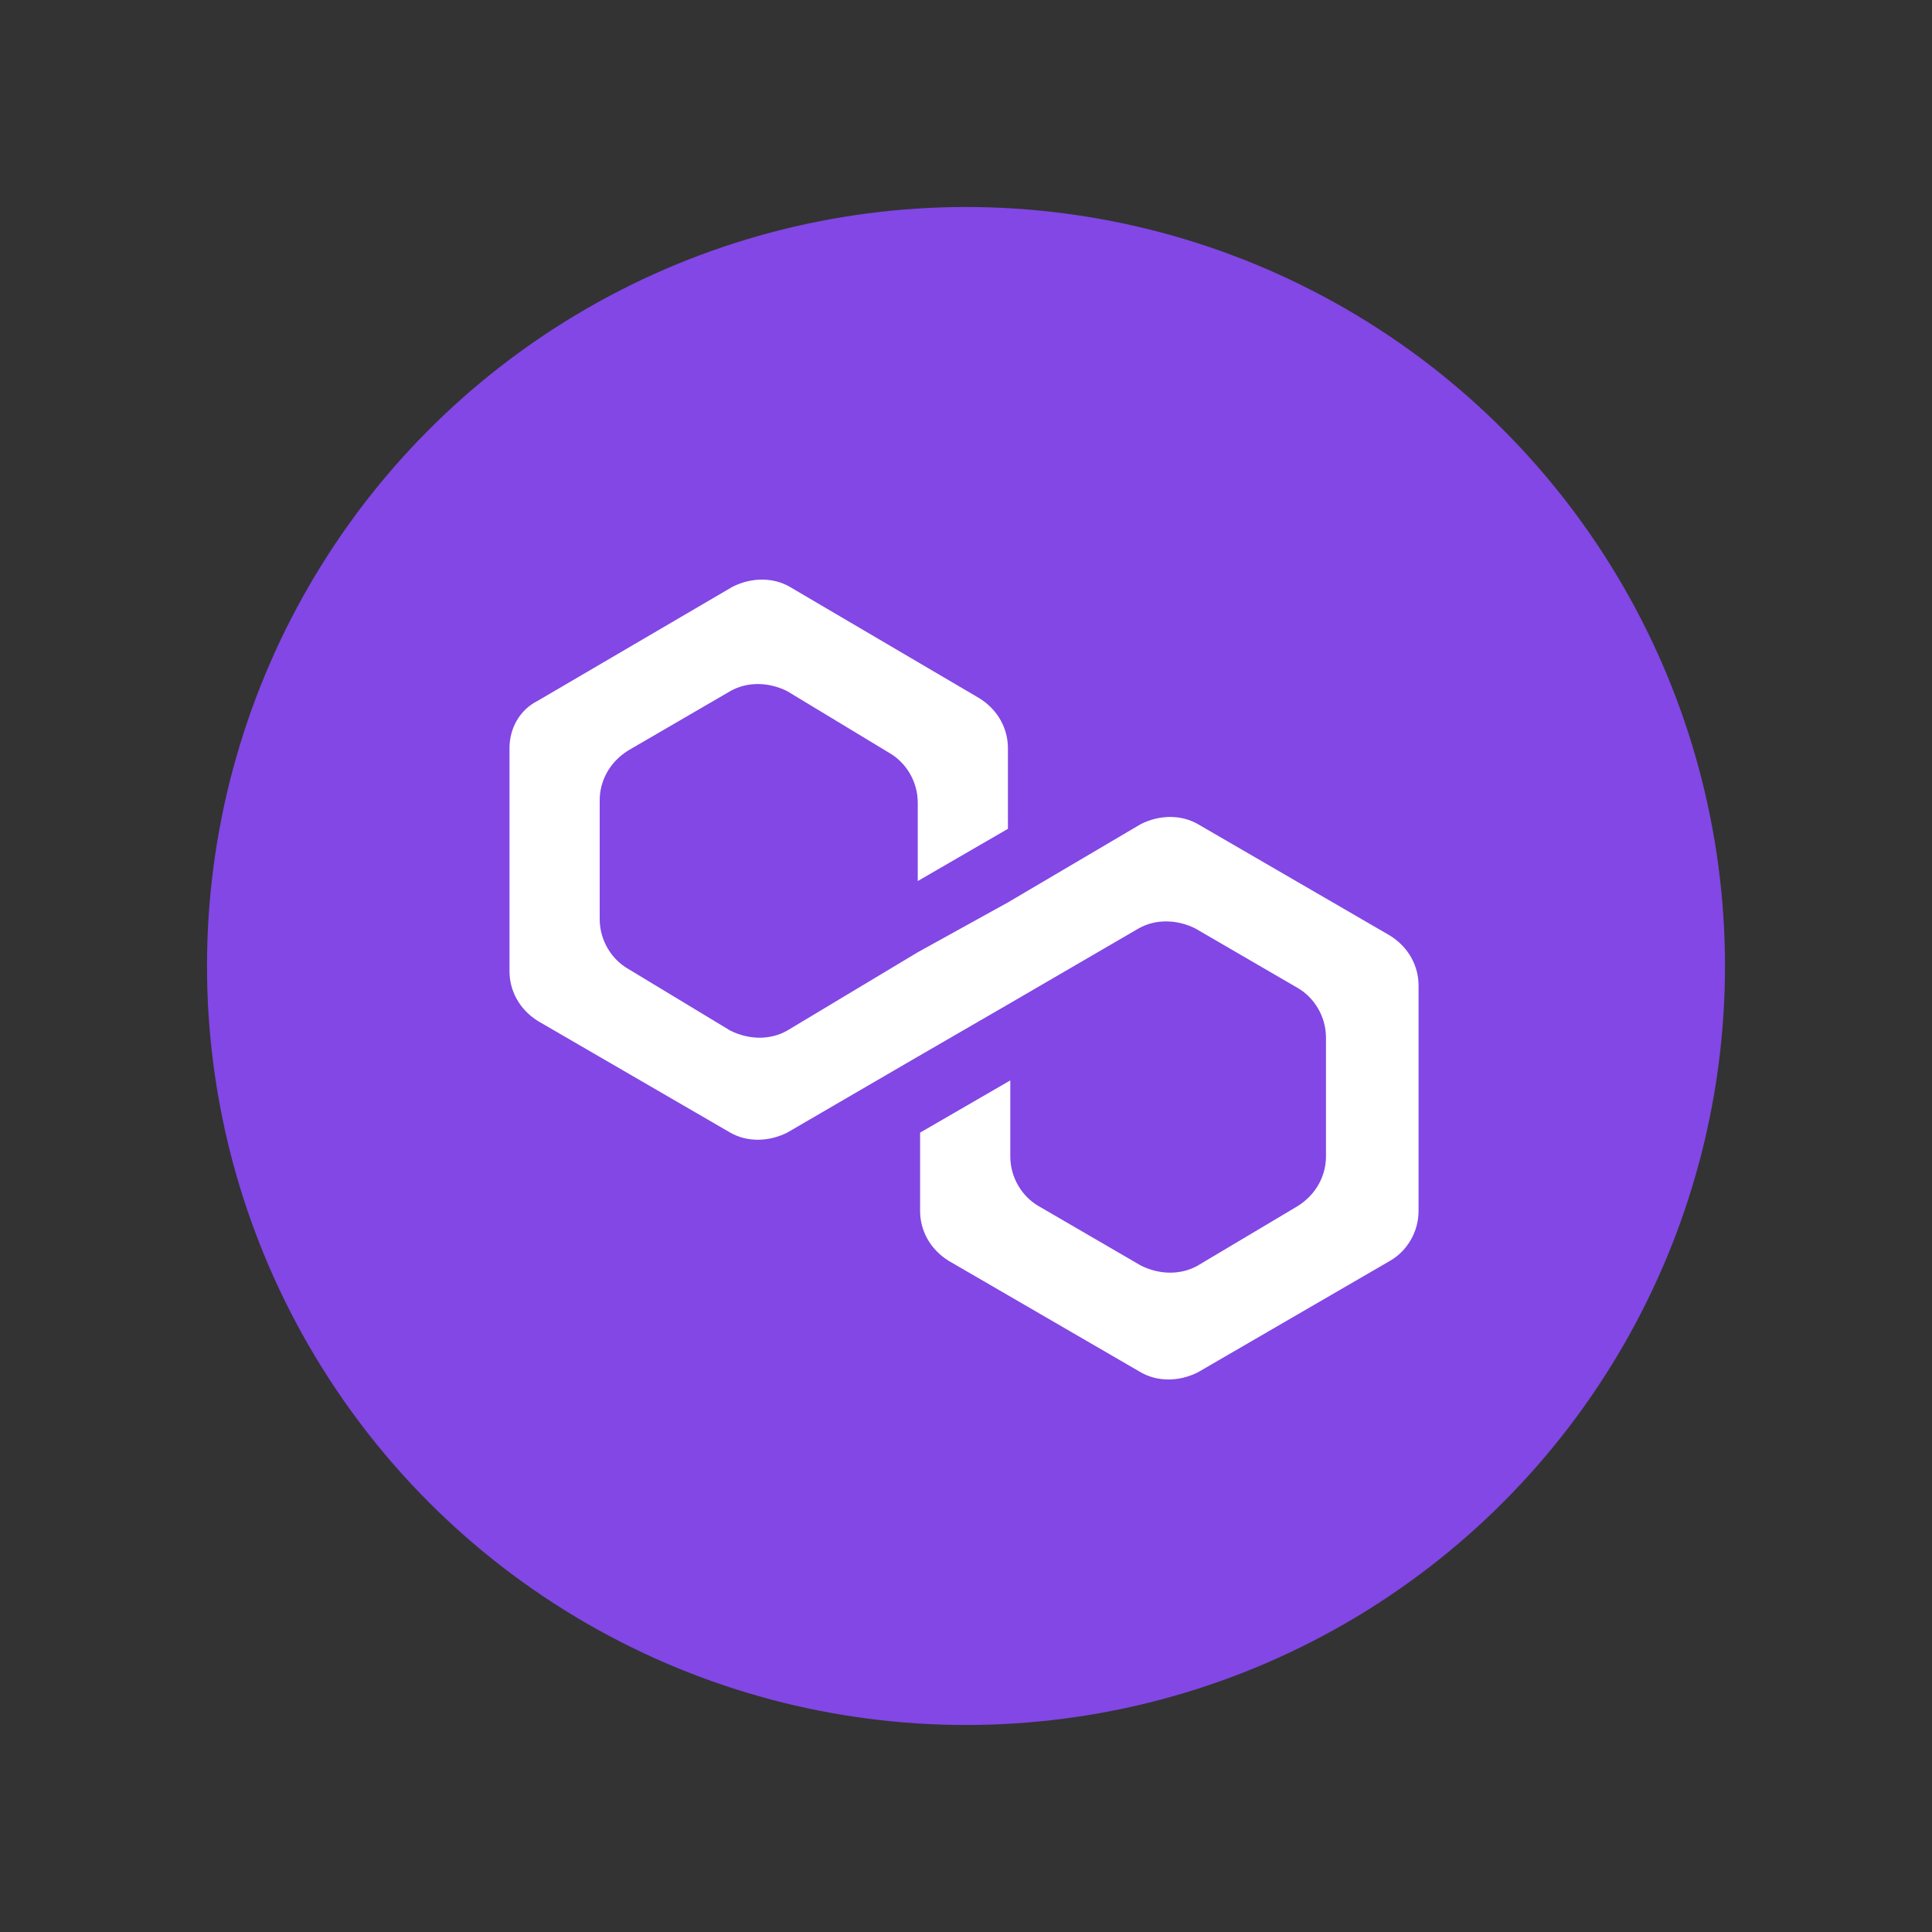
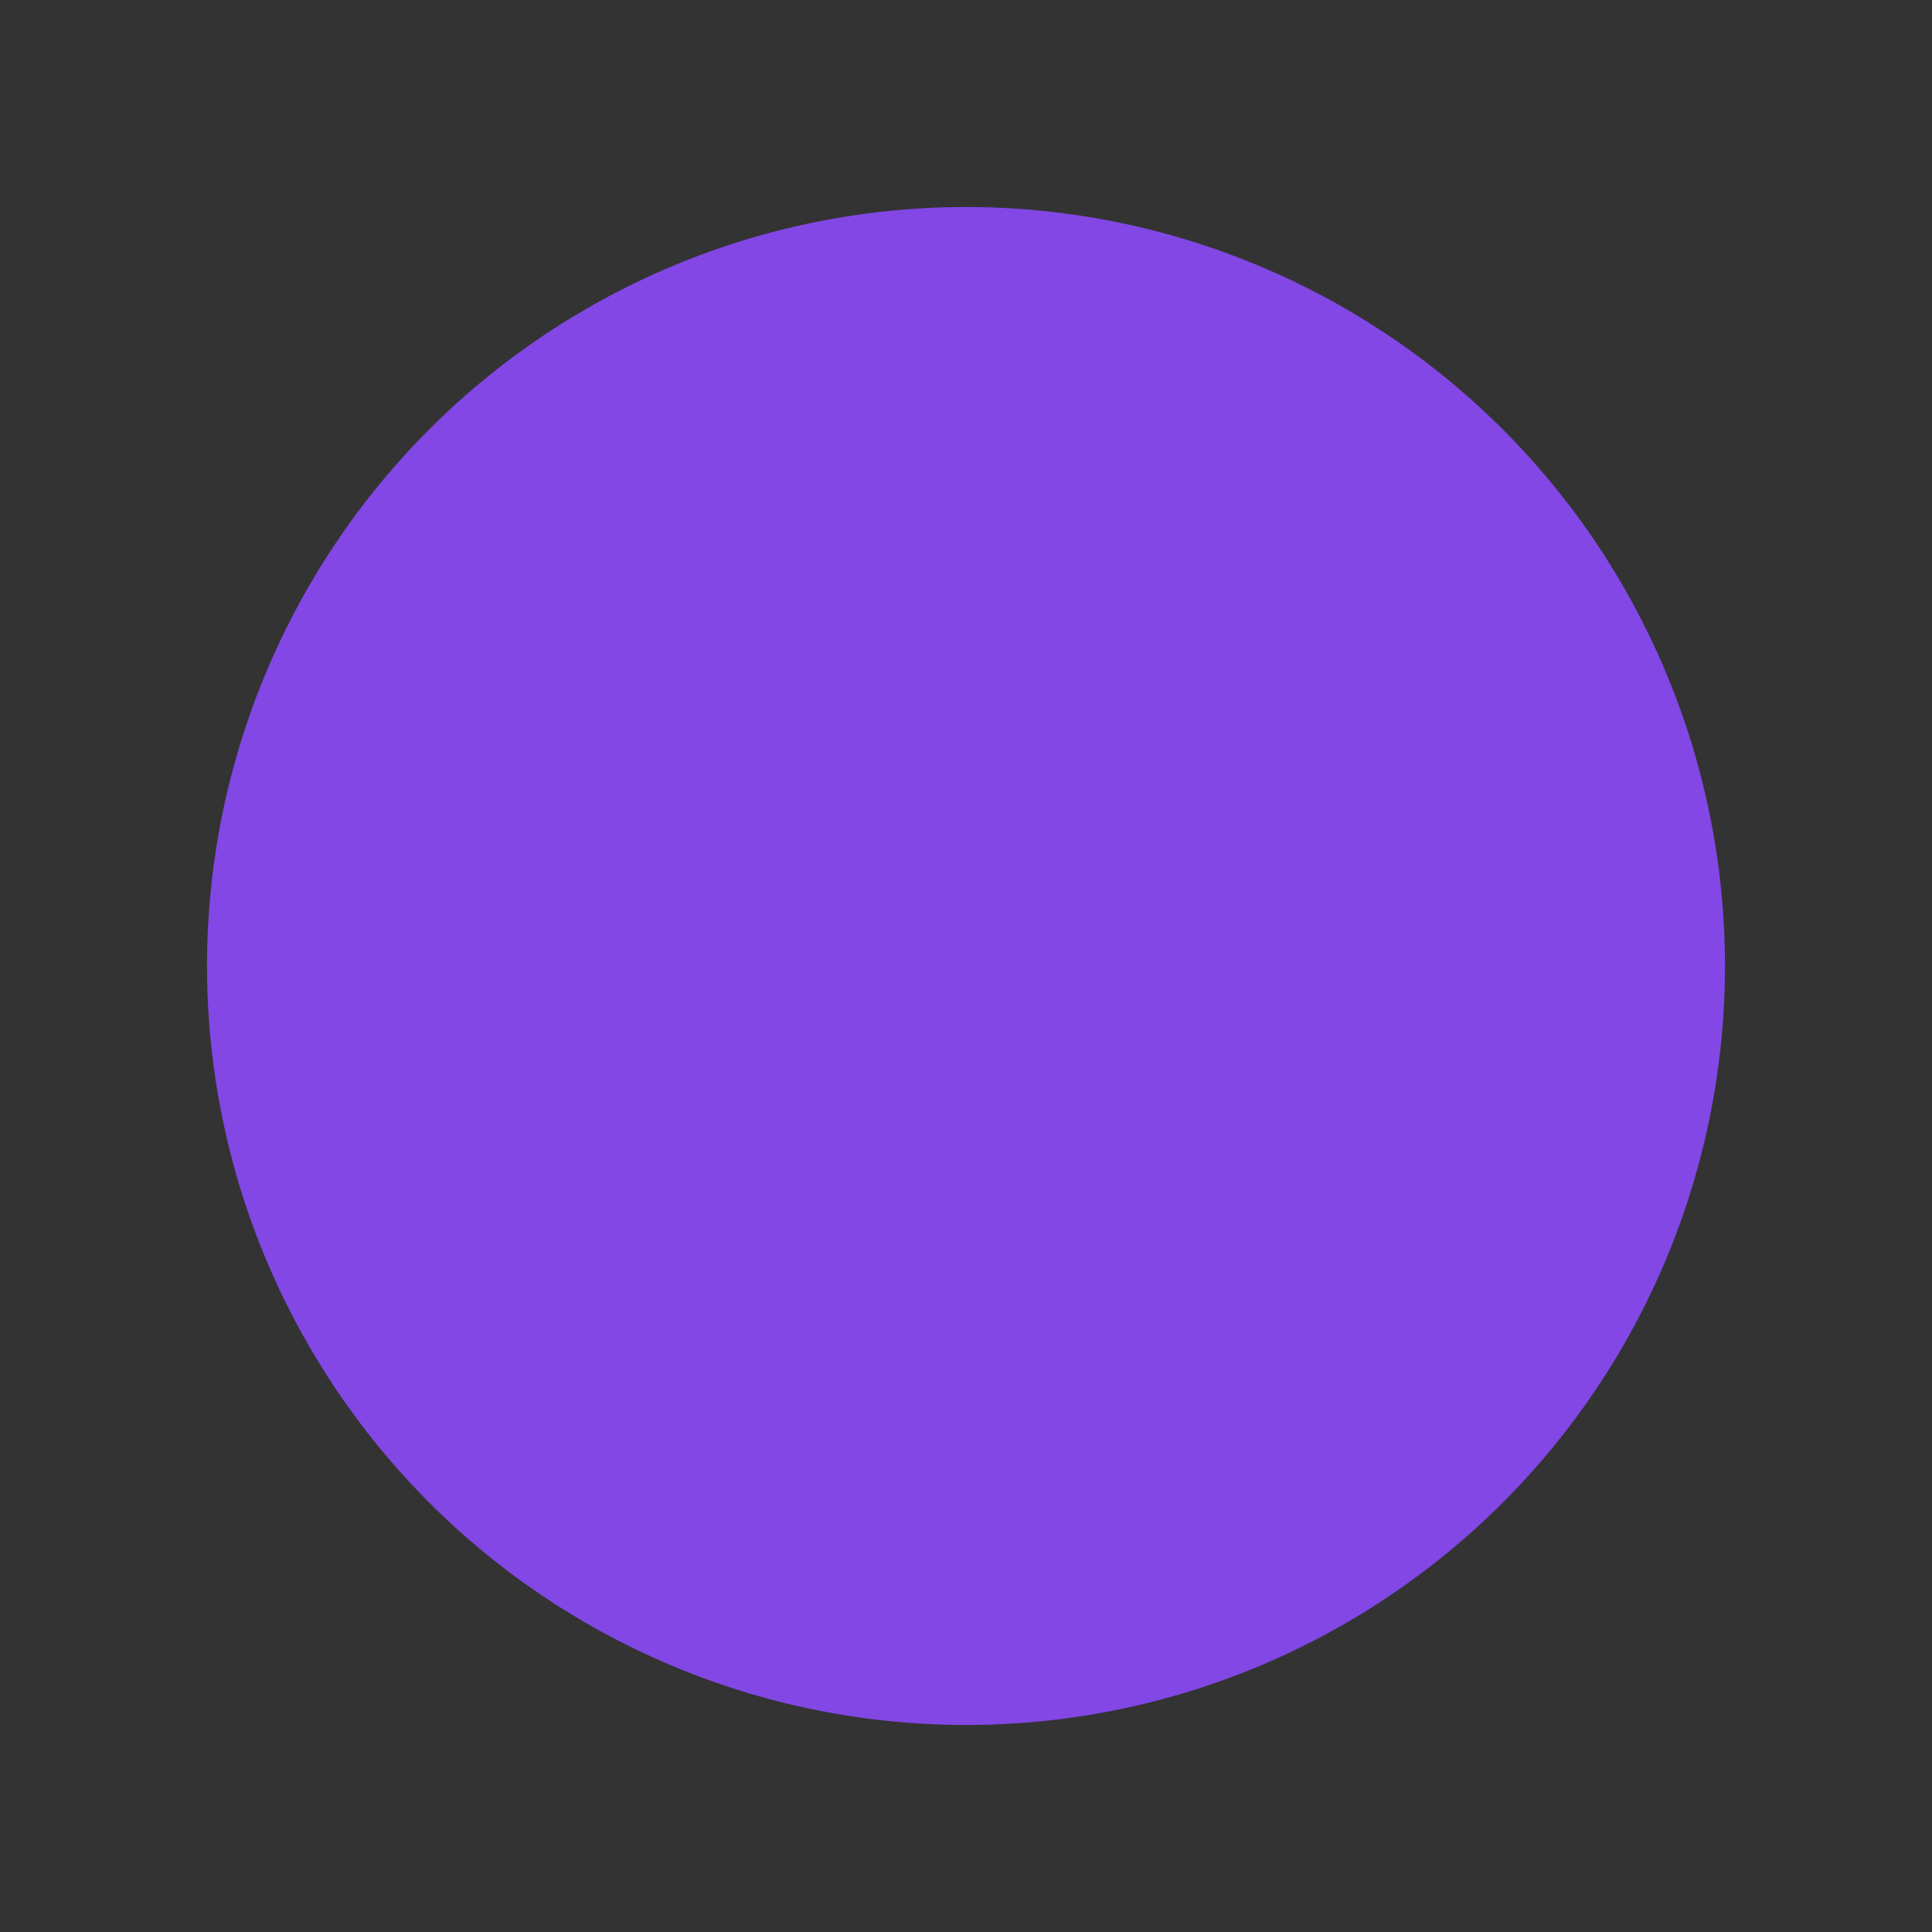
<svg xmlns="http://www.w3.org/2000/svg" width="70" height="70" viewBox="0 0 70 70" fill="none">
  <rect x="0" y="0" width="70" height="70" fill="#333333" stroke="none" />
  <circle cx="35" cy="35" r="27.5" fill="#8247E5" />
-   <path d="M43.399 29.858C42.797 29.514 42.023 29.514 41.335 29.858L36.519 32.696L33.252 34.502L28.522 37.34C27.92 37.684 27.146 37.684 26.458 37.34L22.76 35.104C22.158 34.76 21.728 34.072 21.728 33.298V28.998C21.728 28.31 22.072 27.622 22.76 27.192L26.458 25.042C27.06 24.698 27.834 24.698 28.522 25.042L32.219 27.278C32.822 27.622 33.252 28.31 33.252 29.084V31.922L36.519 30.03V27.106C36.519 26.418 36.175 25.73 35.487 25.3L28.608 21.258C28.006 20.914 27.232 20.914 26.544 21.258L19.492 25.386C18.804 25.73 18.46 26.418 18.46 27.106V35.19C18.46 35.877 18.804 36.566 19.492 36.995L26.458 41.037C27.06 41.381 27.834 41.381 28.522 41.037L33.252 38.285L36.519 36.394L41.249 33.642C41.851 33.298 42.625 33.298 43.313 33.642L47.011 35.792C47.613 36.136 48.043 36.824 48.043 37.597V41.897C48.043 42.585 47.699 43.273 47.011 43.703L43.399 45.853C42.797 46.197 42.023 46.197 41.335 45.853L37.637 43.703C37.035 43.359 36.605 42.671 36.605 41.897V39.145L33.337 41.037V43.875C33.337 44.563 33.681 45.251 34.37 45.681L41.335 49.723C41.937 50.067 42.711 50.067 43.399 49.723L50.365 45.681C50.967 45.337 51.397 44.649 51.397 43.875V35.706C51.397 35.018 51.053 34.33 50.365 33.9L43.399 29.858Z" fill="white" />
</svg>